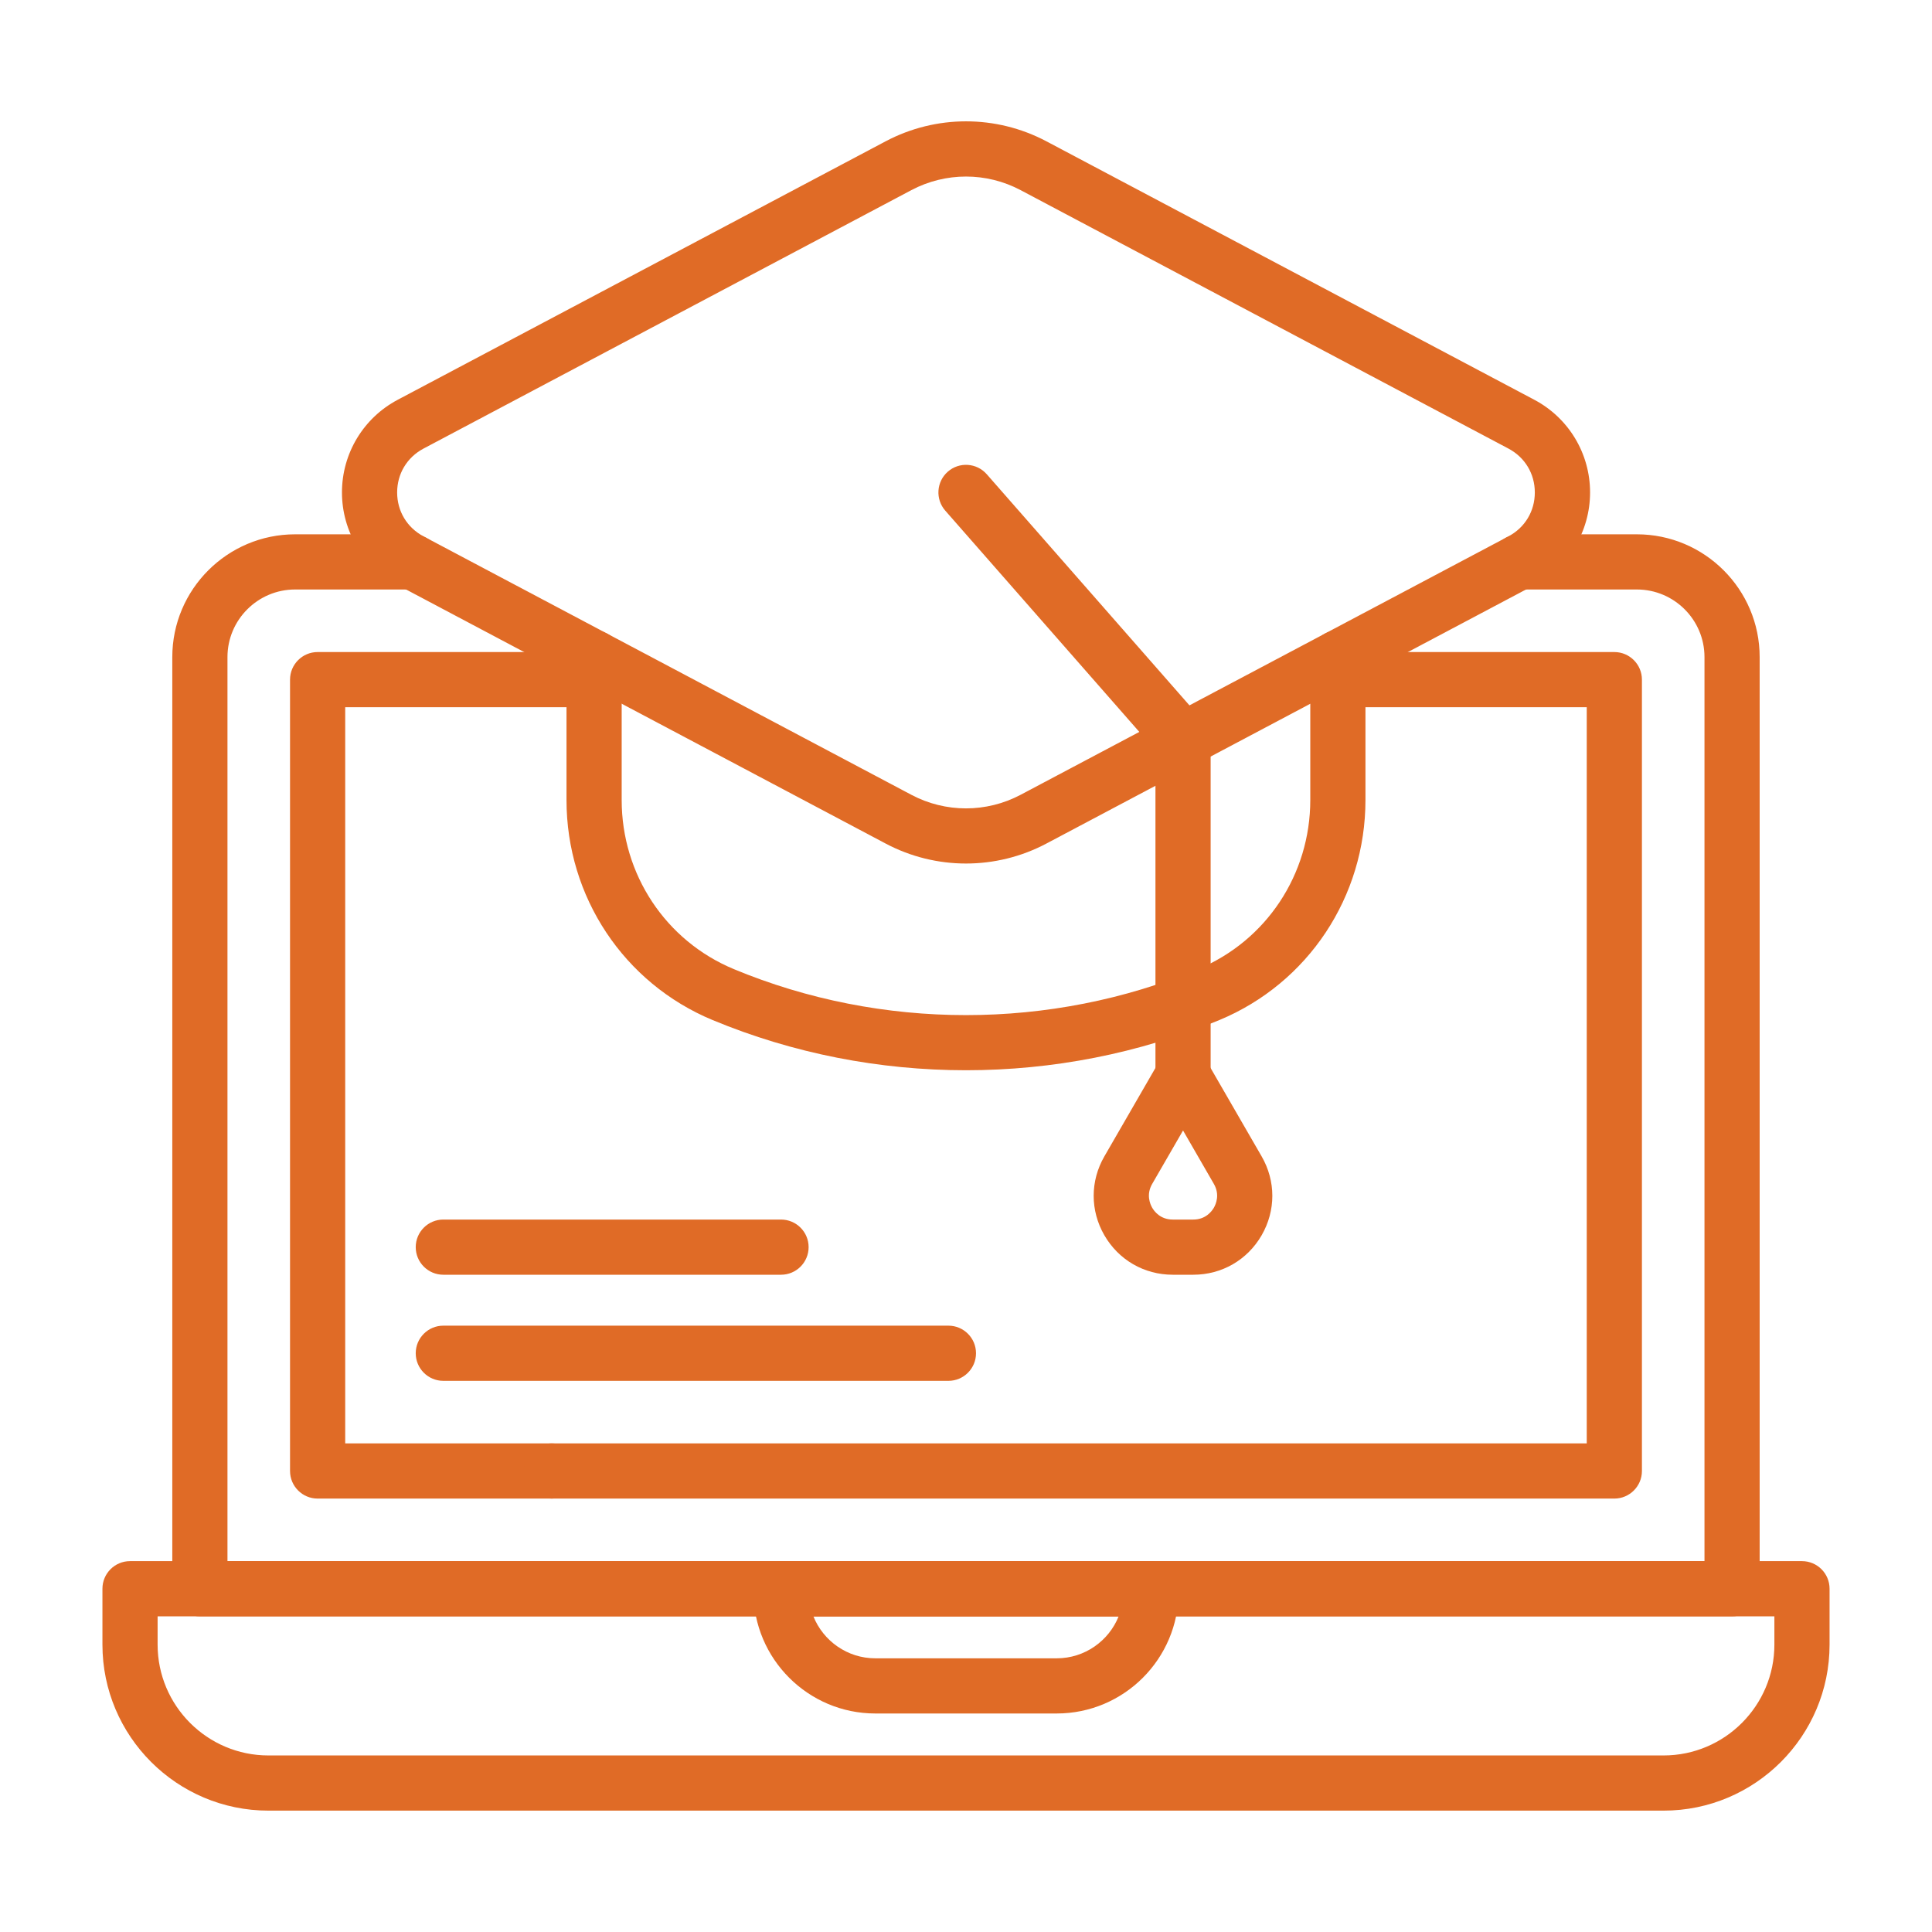
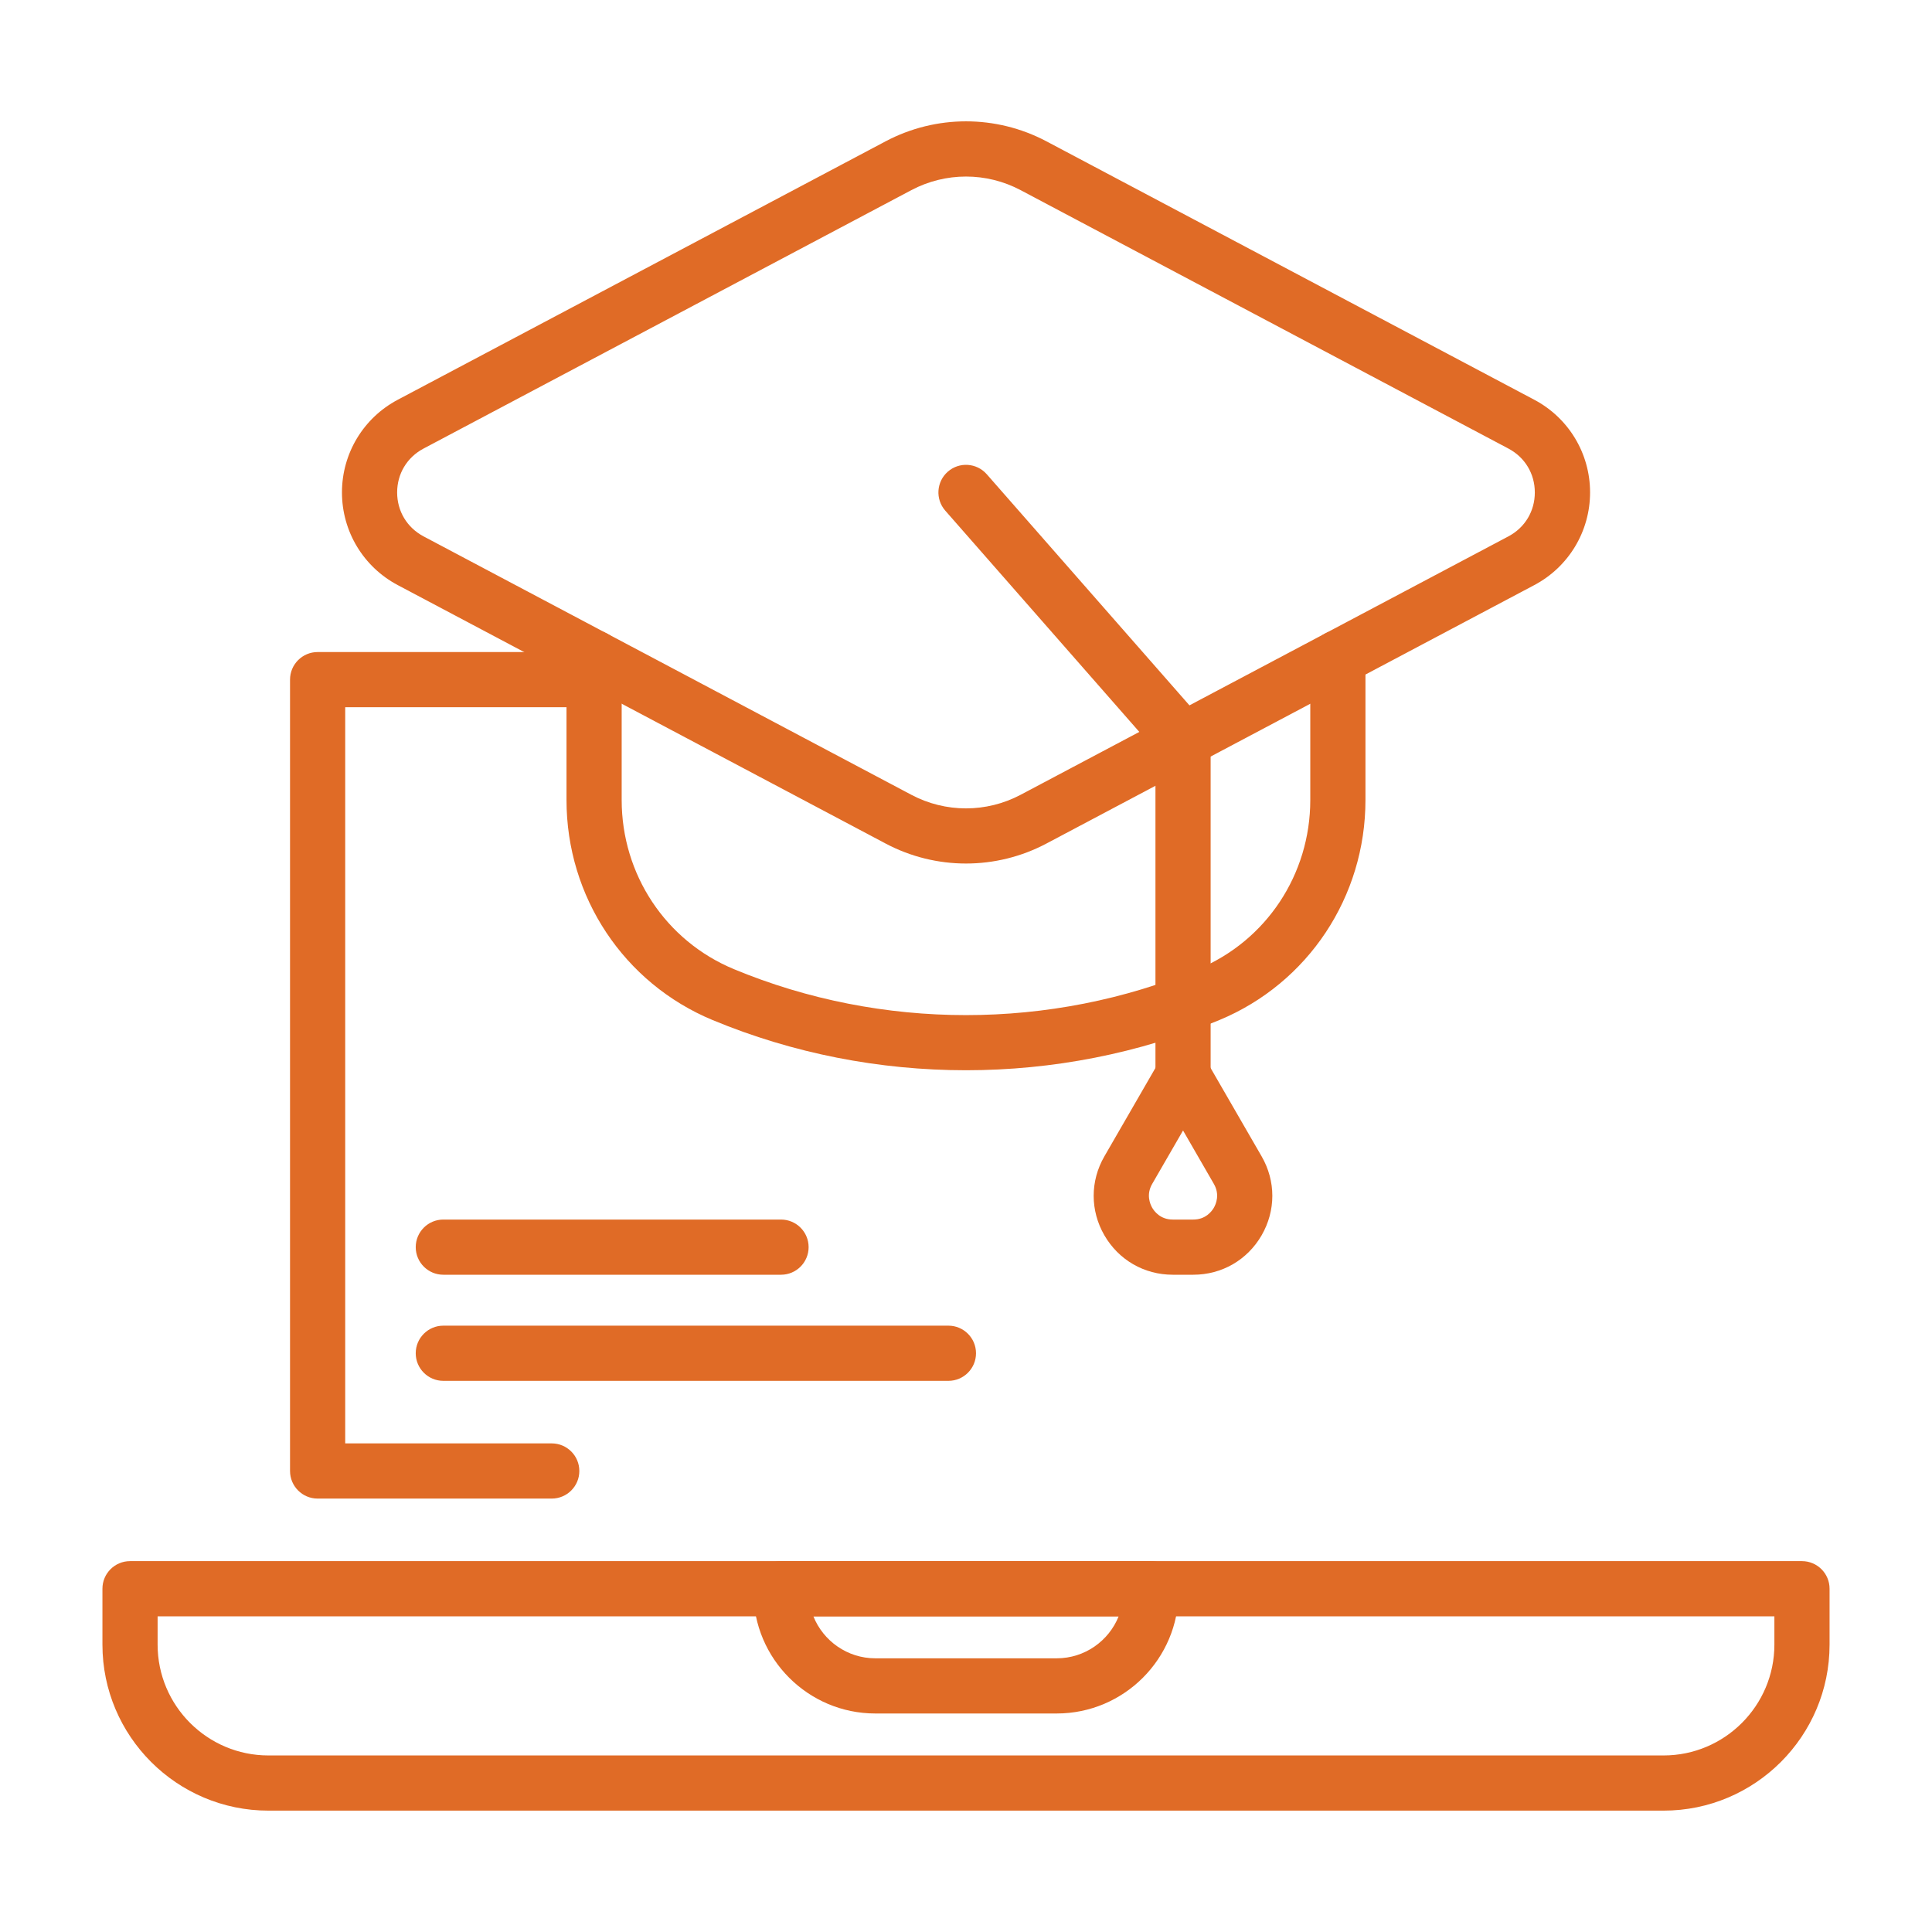
<svg xmlns="http://www.w3.org/2000/svg" id="uuid-9670cb35-f0ee-4e33-9605-bd972acf1e60" data-name="Layer 1" viewBox="0 0 500 500">
  <defs>
    <style>
      .uuid-3db1de75-d2f2-4f12-9ccb-ec2aff15ed94 {
        fill: #e06b26;
      }
    </style>
  </defs>
  <g id="uuid-58073554-0cc1-4ba1-9ddb-6d6d80fe96cb" data-name="path6186">
-     <path class="uuid-3db1de75-d2f2-4f12-9ccb-ec2aff15ed94" d="M448.27,418.31H51.73c-3.94,0-7.14-3.2-7.14-7.14v-241.12c0-17.52,14.26-31.77,31.78-31.77h30.47c3.94,0,7.14,3.2,7.14,7.14s-3.2,7.14-7.14,7.14h-30.47c-9.65,0-17.5,7.85-17.5,17.49v233.98h382.25v-233.98c0-9.64-7.85-17.49-17.5-17.49h-30.47c-3.94,0-7.14-3.2-7.14-7.14s3.2-7.14,7.14-7.14h30.47c17.52,0,31.78,14.25,31.78,31.77v241.12c0,3.94-3.2,7.14-7.14,7.14Z" />
-   </g>
+     </g>
  <g id="uuid-b63e81cb-1132-42a9-9901-e6189acfd478" data-name="path6190">
    <path class="uuid-3db1de75-d2f2-4f12-9ccb-ec2aff15ed94" d="M142.79,387.83h-60.59c-3.94,0-7.14-3.2-7.14-7.14v-204.8c0-3.94,3.2-7.14,7.14-7.14h71.55c3.94,0,7.14,3.2,7.14,7.14s-3.2,7.14-7.14,7.14h-64.41v190.52h53.45c3.94,0,7.14,3.2,7.14,7.14s-3.2,7.14-7.14,7.14Z" />
  </g>
  <g id="uuid-b0677dce-267c-48b3-ad1c-8518cd5f5e01" data-name="path6194">
-     <path class="uuid-3db1de75-d2f2-4f12-9ccb-ec2aff15ed94" d="M417.79,387.83H142.79c-3.94,0-7.14-3.2-7.14-7.14s3.2-7.14,7.14-7.14h267.86v-190.52h-64.41c-3.94,0-7.14-3.2-7.14-7.14s3.2-7.14,7.14-7.14h71.55c3.94,0,7.14,3.2,7.14,7.14v204.8c0,3.94-3.2,7.14-7.14,7.14Z" />
-   </g>
+     </g>
  <g id="uuid-b966b86f-6ff4-4fe2-9439-f013365f0933" data-name="path6198">
    <path class="uuid-3db1de75-d2f2-4f12-9ccb-ec2aff15ed94" d="M273.47,443.45h-46.93c-17.4,0-31.55-14.15-31.55-31.55v-.74c0-3.94,3.2-7.14,7.14-7.14h95.75c3.94,0,7.14,3.2,7.14,7.14v.74c0,17.4-14.15,31.55-31.55,31.55ZM210.5,418.3c2.55,6.36,8.78,10.87,16.04,10.87h46.93c7.26,0,13.49-4.5,16.04-10.87h-79.01Z" />
  </g>
  <g id="uuid-cd93806b-b23d-4fc8-9eb7-bd05111b9c81" data-name="path6202">
    <path class="uuid-3db1de75-d2f2-4f12-9ccb-ec2aff15ed94" d="M430.53,468.59H69.47c-23.69,0-42.96-19.27-42.96-42.96v-14.47c0-3.94,3.2-7.14,7.14-7.14h432.7c3.94,0,7.14,3.2,7.14,7.14v14.47c0,23.69-19.27,42.96-42.96,42.96ZM40.79,418.3v7.33c0,15.81,12.86,28.68,28.68,28.68h361.06c15.81,0,28.68-12.87,28.68-28.68v-7.33H40.79Z" />
  </g>
  <g id="uuid-1c3e844e-6b5b-4ff3-8e94-6b306142c946" data-name="path6206">
    <path class="uuid-3db1de75-d2f2-4f12-9ccb-ec2aff15ed94" d="M250,276.98c-22.37,0-44.74-4.33-65.58-12.99-22.97-9.55-37.81-31.9-37.81-56.94v-36.78c0-3.94,3.2-7.14,7.14-7.14s7.14,3.2,7.14,7.14v36.78c0,19.25,11.39,36.43,29.01,43.75,38.19,15.88,82,15.88,120.19,0,17.62-7.33,29.01-24.5,29.01-43.75v-36.78c0-3.94,3.2-7.14,7.14-7.14s7.14,3.2,7.14,7.14v36.78c0,25.04-14.84,47.39-37.81,56.94-20.84,8.66-43.21,12.99-65.58,12.99Z" />
  </g>
  <g id="uuid-5eeba3cc-5e8a-4866-ba82-7f633d42cbc1" data-name="path6210">
    <path class="uuid-3db1de75-d2f2-4f12-9ccb-ec2aff15ed94" d="M250,223.48c-7.15,0-14.29-1.72-20.8-5.17l-126.27-66.89c-8.9-4.72-14.43-13.91-14.43-23.98s5.53-19.26,14.43-23.98l126.27-66.89c13.03-6.89,28.58-6.89,41.61,0l126.27,66.89c8.9,4.72,14.43,13.91,14.43,23.98s-5.53,19.26-14.43,23.98l-126.27,66.89c-6.51,3.45-13.66,5.17-20.81,5.17ZM250,45.69c-4.85,0-9.7,1.17-14.13,3.51l-126.26,66.89c-4.28,2.27-6.83,6.52-6.83,11.36s2.56,9.09,6.83,11.36l126.26,66.89c8.84,4.68,19.4,4.68,28.25,0l126.26-66.89c4.28-2.27,6.83-6.52,6.83-11.36s-2.55-9.09-6.83-11.36l-126.26-66.89c-4.42-2.34-9.27-3.51-14.12-3.51Z" />
  </g>
  <g id="uuid-26911fd8-88f5-4beb-8036-773ee97de574" data-name="path6214">
    <path class="uuid-3db1de75-d2f2-4f12-9ccb-ec2aff15ed94" d="M306.17,285.43c-3.94,0-7.14-3.2-7.14-7.14v-84.11l-54.4-62.03c-2.6-2.97-2.3-7.48.66-10.08,2.96-2.6,7.48-2.3,10.08.66l56.17,64.05c1.14,1.3,1.77,2.98,1.77,4.71v86.79c0,3.94-3.2,7.14-7.14,7.14Z" />
  </g>
  <g id="uuid-bddd8575-bdef-4588-a65d-2e710f2b39c1" data-name="path6218">
    <path class="uuid-3db1de75-d2f2-4f12-9ccb-ec2aff15ed94" d="M308.83,329.9h-5.33c-7.38,0-14-3.82-17.69-10.21-3.69-6.39-3.69-14.03,0-20.42l14.17-24.54c1.28-2.21,3.63-3.57,6.18-3.57h0c2.55,0,4.91,1.36,6.18,3.57l14.17,24.54c3.69,6.39,3.69,14.03,0,20.42-3.69,6.39-10.3,10.21-17.69,10.21ZM306.17,292.57l-7.99,13.83c-1.6,2.77-.53,5.22,0,6.15s2.12,3.07,5.32,3.07h5.33c3.2,0,4.79-2.15,5.32-3.07.53-.92,1.6-3.37,0-6.15l-7.98-13.83Z" />
  </g>
  <g id="uuid-6d65015b-09ad-40b3-a155-4508cb74ec12" data-name="path6222">
    <path class="uuid-3db1de75-d2f2-4f12-9ccb-ec2aff15ed94" d="M245.45,357.36H114.73c-3.94,0-7.14-3.2-7.14-7.14s3.2-7.14,7.14-7.14h130.72c3.94,0,7.14,3.2,7.14,7.14s-3.2,7.14-7.14,7.14Z" />
  </g>
  <g id="uuid-57bea968-1db4-49dd-a8d4-44ca214b6ce8" data-name="path6226">
    <path class="uuid-3db1de75-d2f2-4f12-9ccb-ec2aff15ed94" d="M202.13,329.9h-87.4c-3.94,0-7.14-3.2-7.14-7.14s3.2-7.14,7.14-7.14h87.4c3.94,0,7.14,3.2,7.14,7.14s-3.2,7.14-7.14,7.14Z" />
  </g>
</svg>